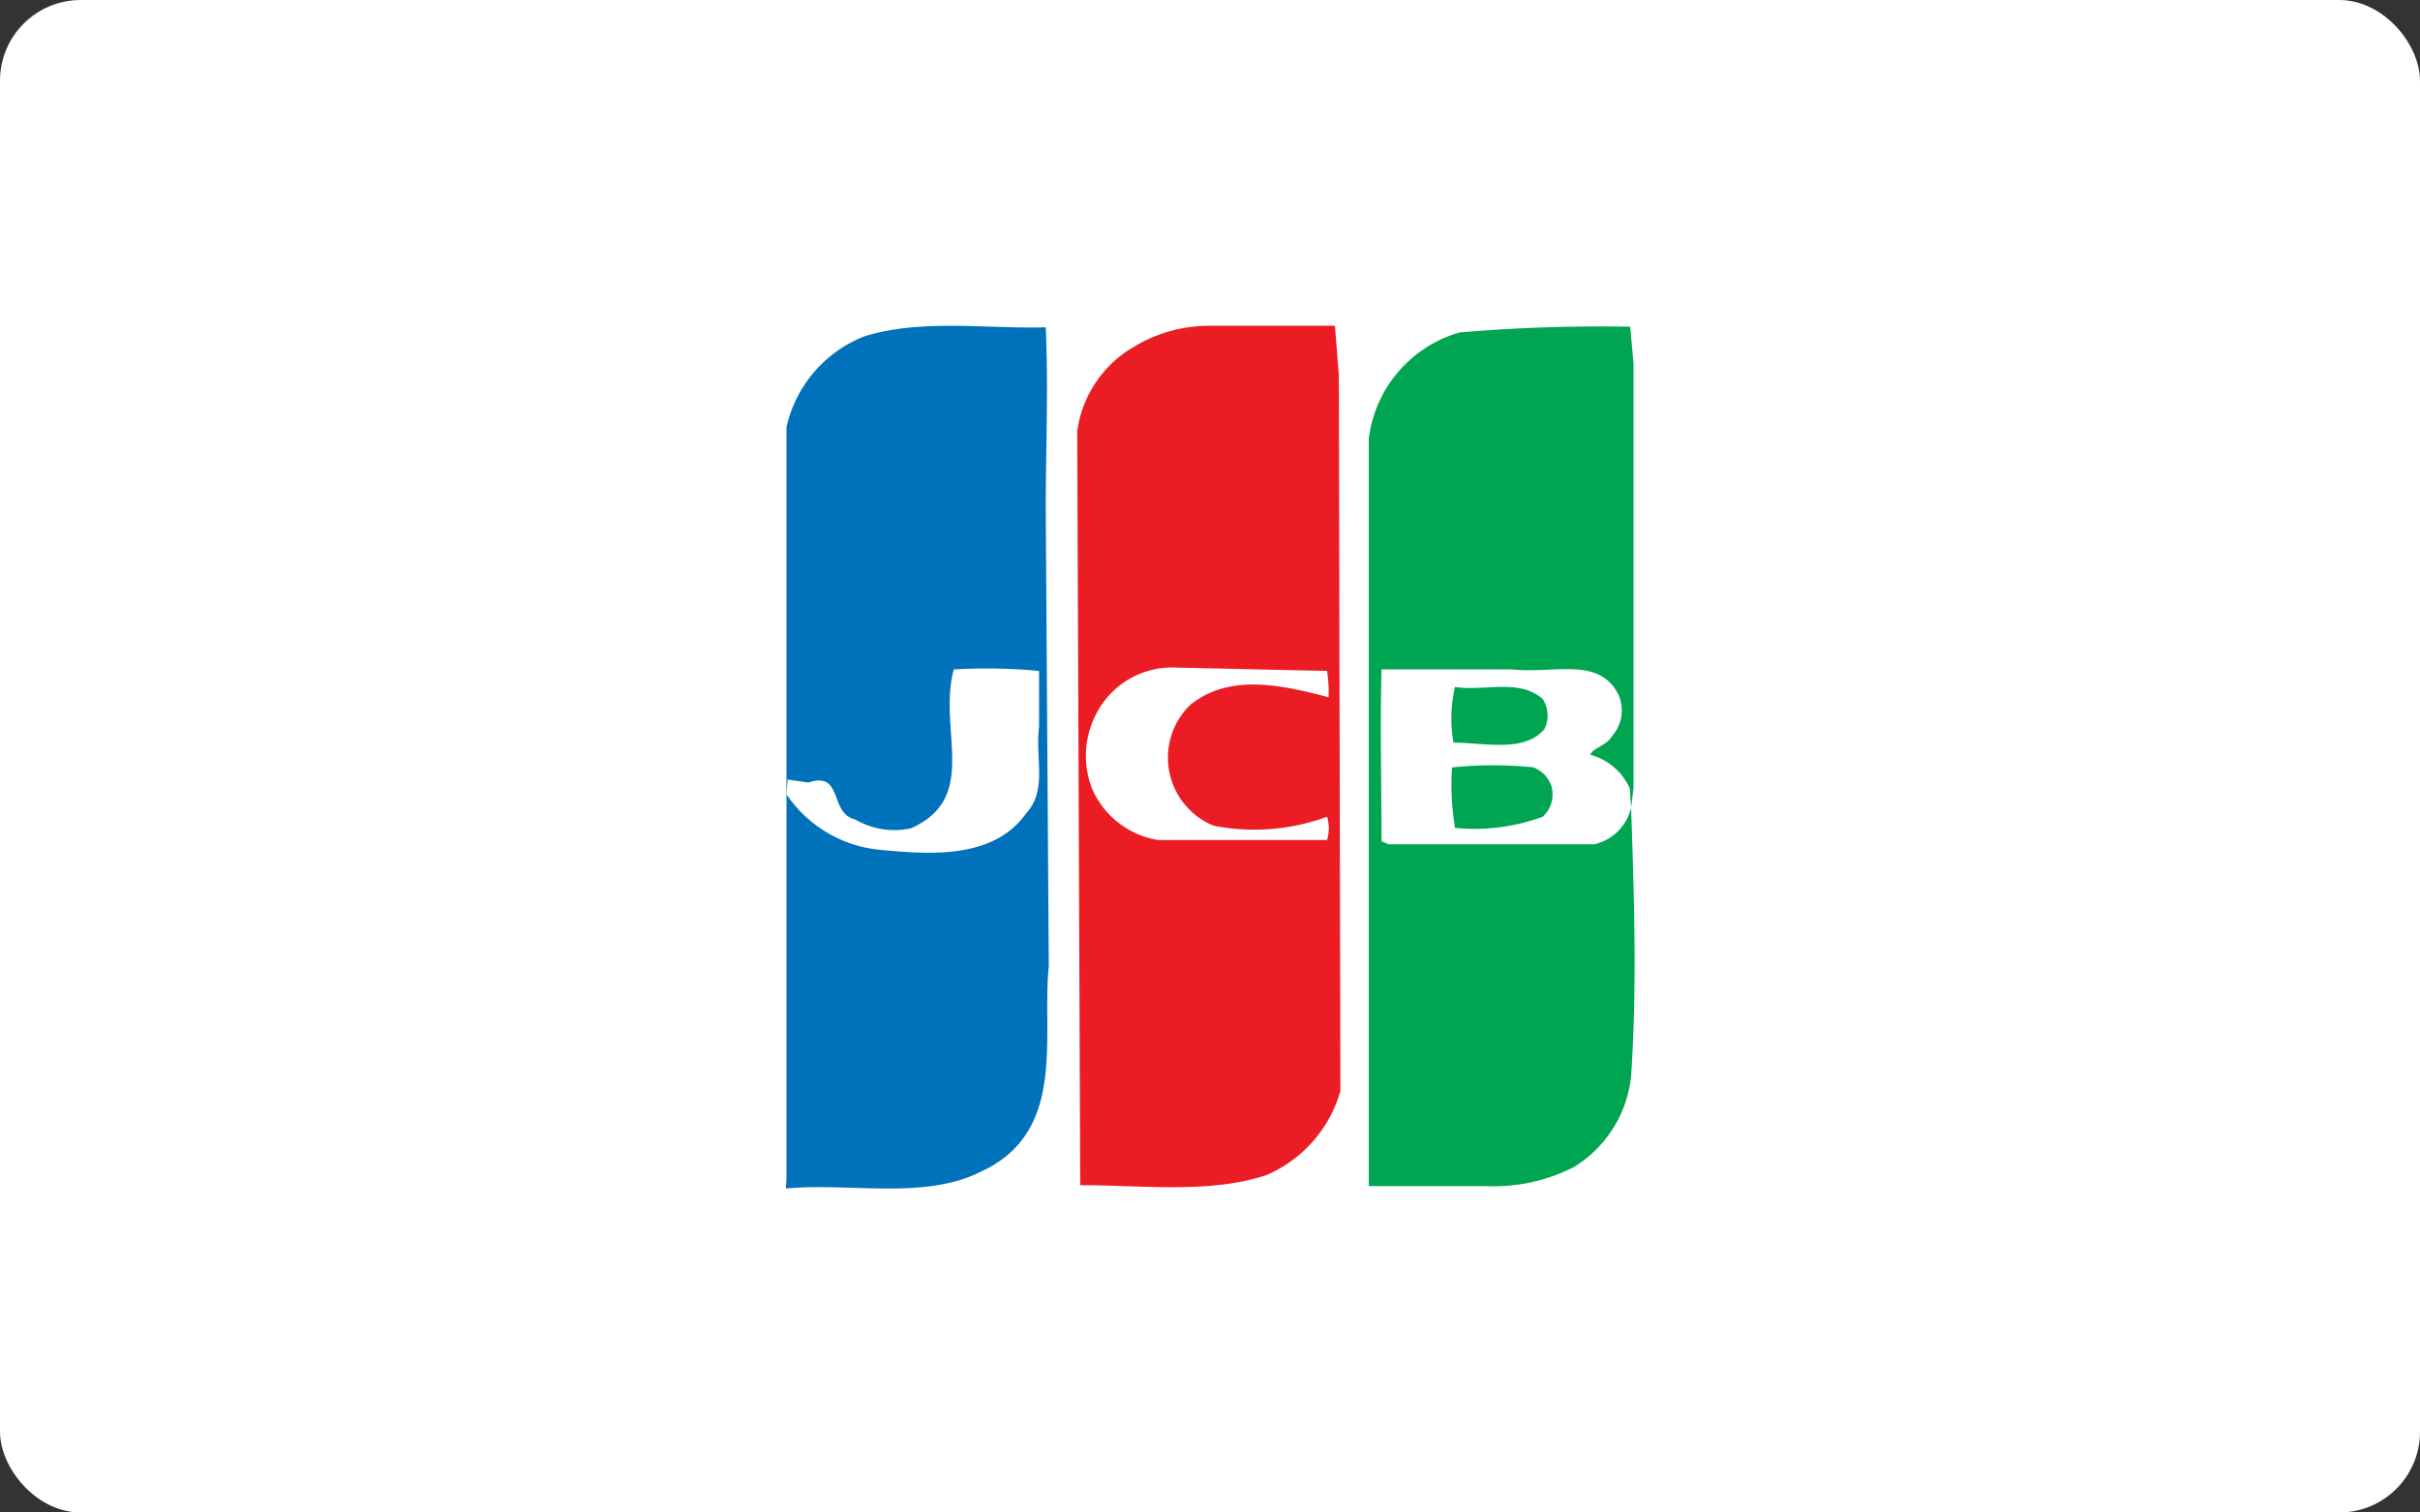
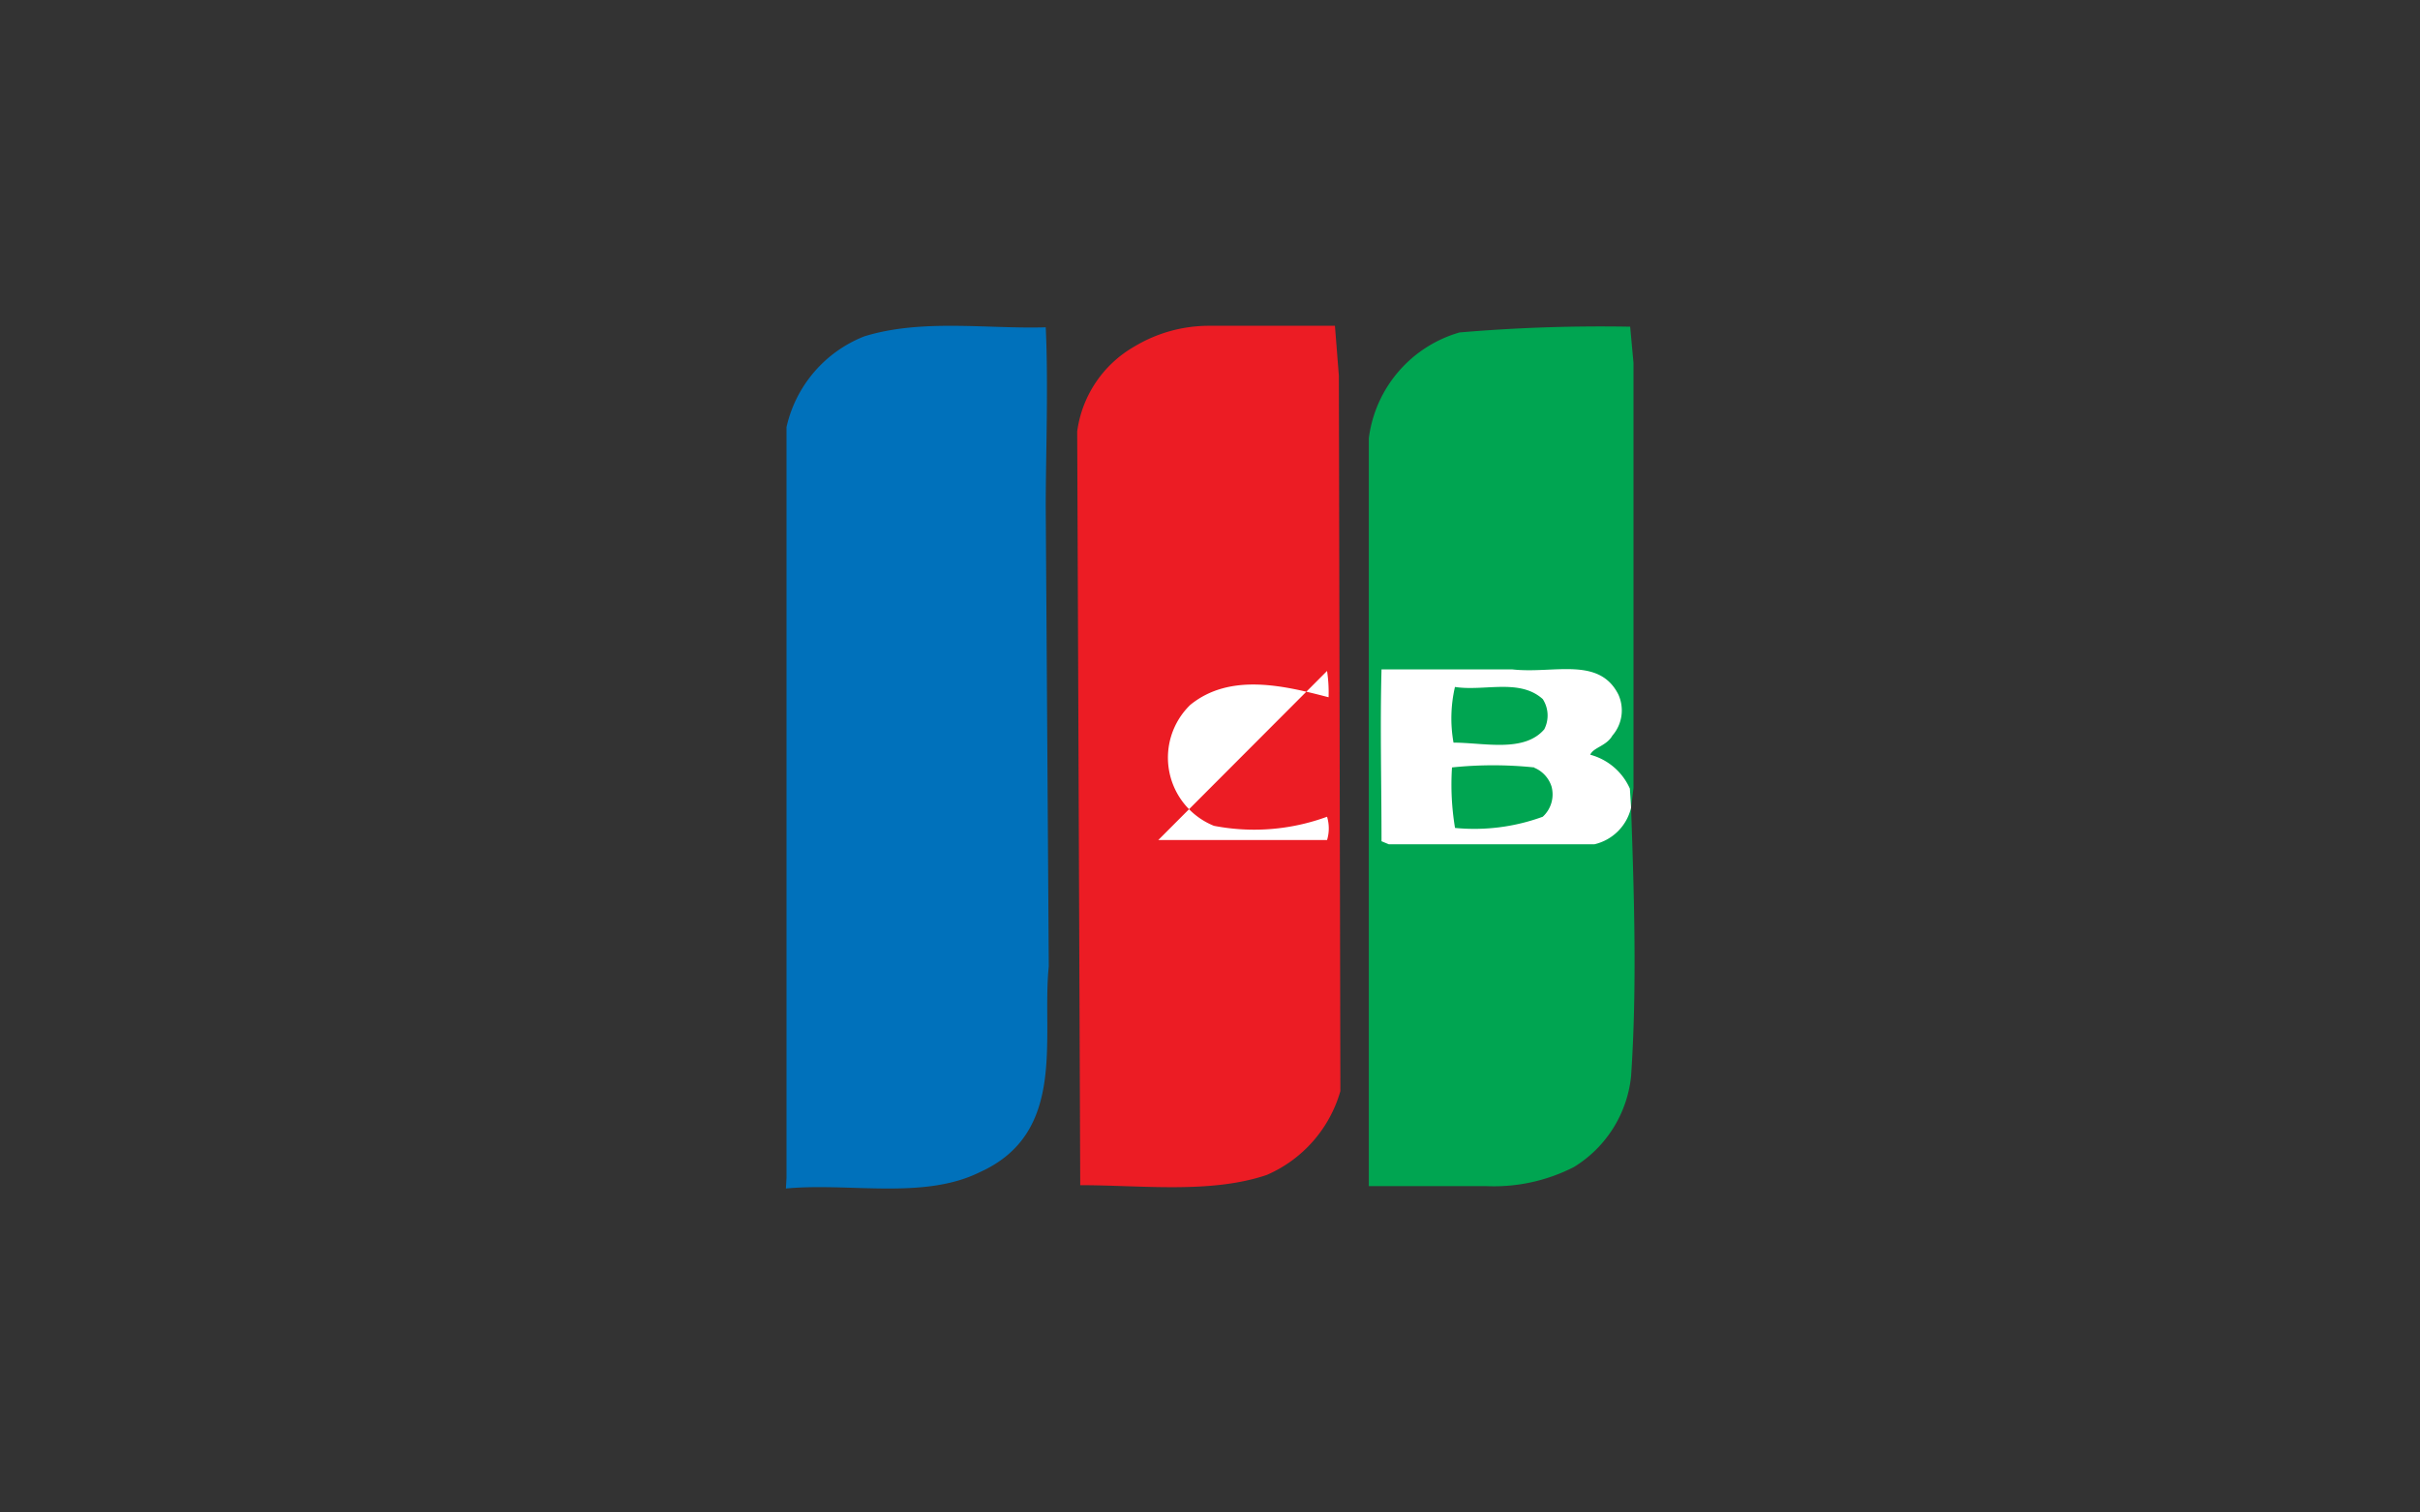
<svg xmlns="http://www.w3.org/2000/svg" viewBox="0 0 80 50">
  <rect x="0" y="0" width="80" height="50" fill="#333333" stroke="none" />
  <defs>
    <style>.cls-1{fill:#fff}.cls-2{fill:#00a551}.cls-3{fill:#0071bb}.cls-4{fill:#ec1c24}</style>
  </defs>
  <title>card04</title>
  <g id="レイヤー_2" data-name="レイヤー 2">
    <g id="レイヤー_1-2" data-name="レイヤー 1">
-       <rect class="cls-1" width="80" height="50" rx="2.67" />
      <path class="cls-2" d="M53.92 26.7c.1 2.91.2 5.92 0 8.88a4 4 0 0 1-1.89 3 5.81 5.81 0 0 1-2.92.63h-3.86V14.49a4.19 4.19 0 0 1 3-3.5 55.05 55.05 0 0 1 5.64-.19L54 12v14.05z" />
      <path class="cls-3" d="M26 25.77V14.12a4.22 4.22 0 0 1 2.57-3c1.9-.59 4.08-.24 6-.3.09 1.9 0 4.28 0 5.93l.1 15.2c-.24 2.33.63 5.49-2.28 6.8-1.85.92-4.32.34-6.41.54l.02-.35V25.77z" />
-       <path class="cls-1" d="M26 26.26a4.21 4.21 0 0 0 3.16 1.84c1.6.15 3.69.3 4.76-1.21.72-.78.29-1.84.43-2.86v-1.85a18.62 18.62 0 0 0-2.82-.05c-.54 2 .87 4.23-1.41 5.25a2.56 2.56 0 0 1-1.85-.29c-.87-.2-.38-1.61-1.55-1.22l-.68-.1z" />
      <path class="cls-4" d="M44.26 12.42l.05 23.65a4.31 4.31 0 0 1-2.43 2.77c-1.85.63-4.13.34-6.17.34l-.1-24.92a3.82 3.82 0 0 1 1.9-2.81 4.78 4.78 0 0 1 2.49-.68h4.13z" />
-       <path class="cls-1" d="M43.87 22.18a4.8 4.8 0 0 1 .05.87c-1.46-.38-3.25-.82-4.57.25a2.43 2.43 0 0 0 .78 4 7 7 0 0 0 3.74-.3 1.34 1.34 0 0 1 0 .77h-5.58a2.88 2.88 0 0 1-2.19-1.7 3 3 0 0 1 .49-3 2.82 2.82 0 0 1 2.33-1zm10.05 4.52a1.62 1.62 0 0 1-1.21 1.21h-6.8l-.24-.1c0-1.94-.05-3.78 0-5.68H50c1.36.15 2.86-.44 3.5.83a1.27 1.27 0 0 1-.2 1.36c-.19.34-.63.39-.73.63a2 2 0 0 1 1.31 1.12zm-5.82-4a4.59 4.59 0 0 0-.05 1.85c1 0 2.33.34 3-.44a1 1 0 0 0-.05-1c-.77-.69-1.93-.25-2.9-.4zm2.62 2.67a13.07 13.07 0 0 0-2.72 0 8.71 8.71 0 0 0 .1 2A6.59 6.59 0 0 0 51 27a1 1 0 0 0 .29-1 1 1 0 0 0-.57-.62z" />
+       <path class="cls-1" d="M43.87 22.18a4.8 4.8 0 0 1 .05.87c-1.46-.38-3.25-.82-4.57.25a2.43 2.43 0 0 0 .78 4 7 7 0 0 0 3.74-.3 1.34 1.34 0 0 1 0 .77h-5.58zm10.05 4.52a1.62 1.62 0 0 1-1.21 1.21h-6.8l-.24-.1c0-1.94-.05-3.78 0-5.68H50c1.36.15 2.86-.44 3.5.83a1.27 1.27 0 0 1-.2 1.36c-.19.34-.63.39-.73.63a2 2 0 0 1 1.31 1.12zm-5.82-4a4.59 4.59 0 0 0-.05 1.85c1 0 2.33.34 3-.44a1 1 0 0 0-.05-1c-.77-.69-1.93-.25-2.9-.4zm2.62 2.67a13.07 13.07 0 0 0-2.72 0 8.71 8.71 0 0 0 .1 2A6.59 6.59 0 0 0 51 27a1 1 0 0 0 .29-1 1 1 0 0 0-.57-.62z" />
    </g>
  </g>
</svg>